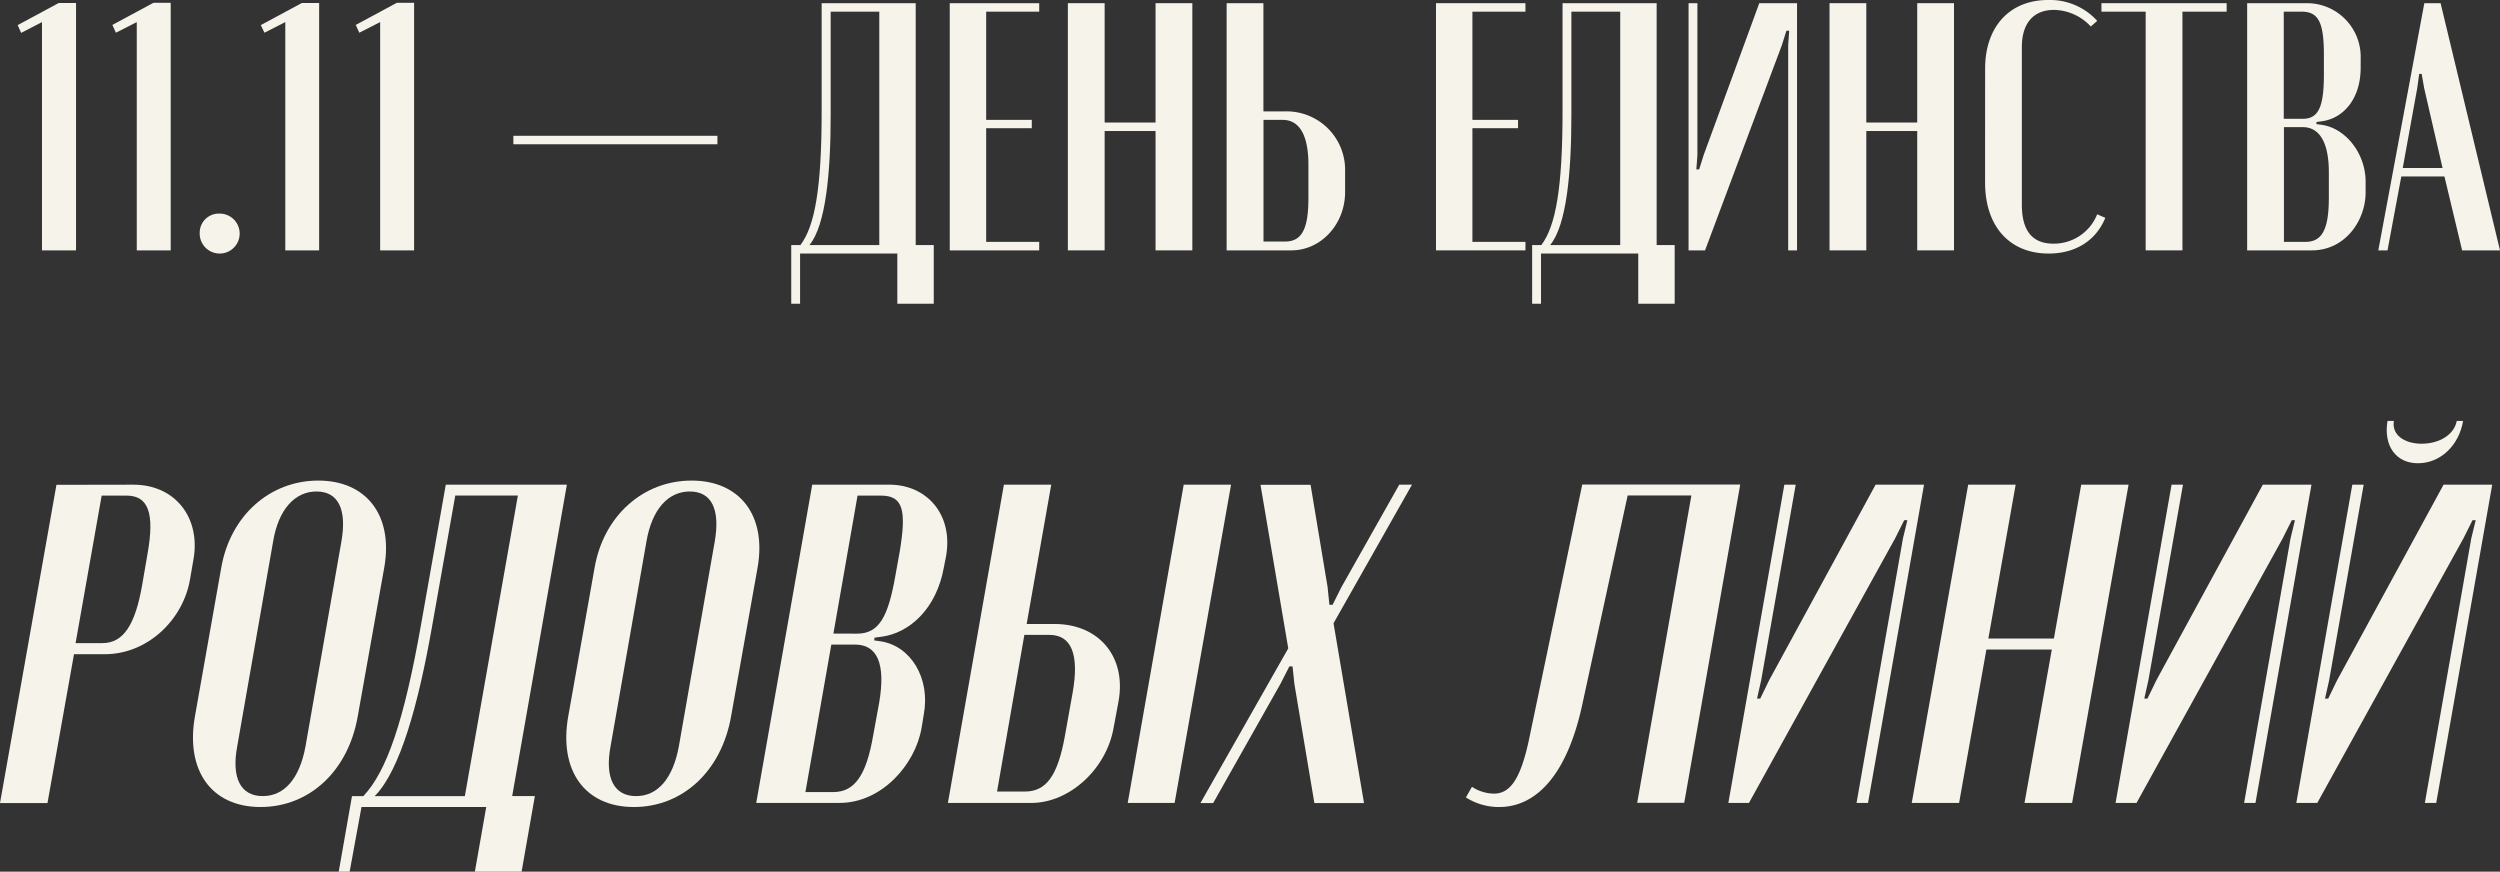
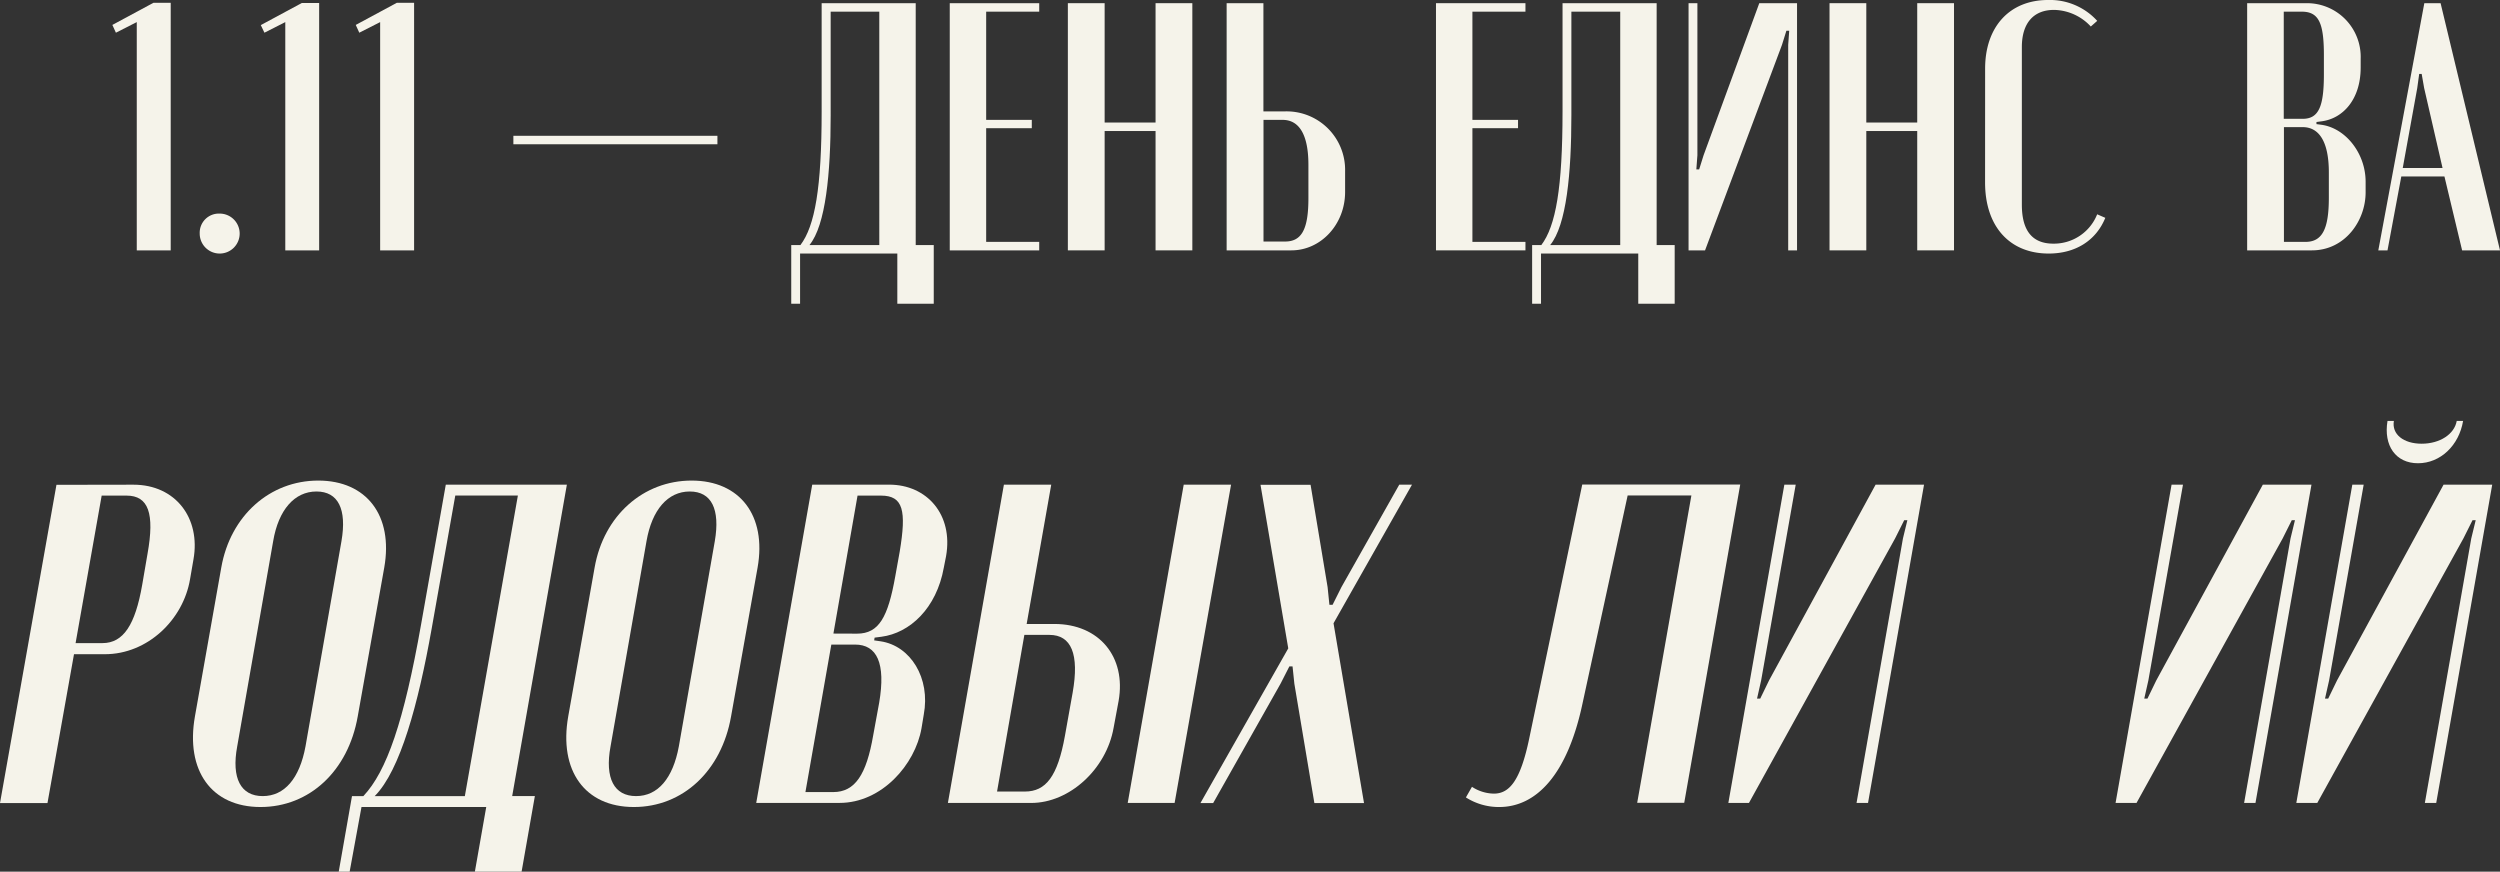
<svg xmlns="http://www.w3.org/2000/svg" viewBox="0 0 565.57 197.19">
  <rect x="0" y="0" width="565.57" height="197.19" fill="#333333" stroke="none" />
  <defs>
    <style>.cls-1{fill:#f5f3ea;}</style>
  </defs>
  <g id="Слой_2" data-name="Слой 2">
    <g id="Слой_1-2" data-name="Слой 1">
-       <path class="cls-1" d="M9.5,56.64V5L4.78,7.44,4,5.68l9.28-5h3.92V56.64Z" />
      <path class="cls-1" d="M30.94,56.64V5l-4.72,2.4-.8-1.76,9.28-5h3.92V56.64Z" />
      <path class="cls-1" d="M49.66,48.32a4.52,4.52,0,1,1-4.48,4.48A4.33,4.33,0,0,1,49.66,48.32Z" />
      <path class="cls-1" d="M64.54,56.64V5l-4.72,2.4L59,5.68l9.28-5h3.92V56.64Z" />
      <path class="cls-1" d="M86,56.64V5l-4.72,2.4-.8-1.76,9.28-5h3.92V56.64Z" />
      <path class="cls-1" d="M162.3,30.72v1.92H116.14V30.72Z" />
      <path class="cls-1" d="M179,68.72V55.44h2.08c3.28-4.32,4.8-13,4.8-30.24V.72h21.28V55.44h4.08V68.72H203V57.36H181V68.72Zm19.92-13.28V2.64h-11V26.08c0,13.12-1.12,24.88-4.8,29.36Z" />
      <path class="cls-1" d="M235.1.72V2.64h-12V27.12h10.32V29H223.1V54.72h12v1.92H214.86V.72Z" />
      <path class="cls-1" d="M249.9.72v27h11.52V.72h8.32V56.64h-8.32v-27H249.9v27h-8.32V.72Z" />
      <path class="cls-1" d="M290.7,25.2a13.23,13.23,0,0,1,13.6,13.52v4.72c0,7.28-5.44,13.2-12.16,13.2H277.5V.72h8.32V25.2ZM296,37.28c0-6.8-2.08-10.16-5.84-10.16h-4.32V54.64h4.88c3.68,0,5.28-2.64,5.28-9.76Z" />
      <path class="cls-1" d="M345.1.72V2.64h-12V27.12h10.32V29H333.1V54.72h12v1.92H324.86V.72Z" />
      <path class="cls-1" d="M346.61,68.72V55.44h2.08c3.28-4.32,4.8-13,4.8-30.24V.72h21.29V55.44h4.08V68.72h-8.24V57.36h-22V68.72Zm19.93-13.28V2.64H355.49V26.08c0,13.12-1.11,24.88-4.8,29.36Z" />
      <path class="cls-1" d="M406.54.72V56.64h-2V10.16l.23-3.2h-.64l-1,3.2L385.73,56.64H382V.72h2v34.4l-.24,3.2h.64l1-3.2L398,.72Z" />
      <path class="cls-1" d="M422.21.72v27h11.52V.72h8.32V56.64h-8.32v-27H422.21v27h-8.32V.72Z" />
      <path class="cls-1" d="M449.09,15.52C449.09,6.08,454.61,0,463.33,0a14.44,14.44,0,0,1,11.12,4.72L473,6a11.61,11.61,0,0,0-8.32-3.76c-4.64,0-7.28,3-7.28,8.4V46.32c0,5.92,2.4,8.8,7.12,8.8a10.53,10.53,0,0,0,9.92-6.64l1.84.8c-2.08,5.12-6.72,8.08-12.8,8.08-8.88,0-14.4-6.16-14.4-16.08Z" />
-       <path class="cls-1" d="M503.73,2.64h-10v54h-8.32v-54h-10V.72h28.32Z" />
      <path class="cls-1" d="M534.05,15.28c0,7.2-4,11.52-8.8,12.16l-1.2.16v.48l1.2.16c5.44.8,9.92,6.48,9.92,12.88v2.4c0,6.4-4.64,13.12-12.16,13.12H508.37V.72h13.52a12.15,12.15,0,0,1,12.16,12.56Zm-13.12,11.6c3.68,0,4.8-2.88,4.8-10.08V12.48c0-7.2-1.12-9.84-5-9.84h-4.08V26.88ZM526.85,39c0-7-2.24-10.24-5.92-10.24h-4.24V54.72h4.88c3.84,0,5.28-3,5.28-10Z" />
      <path class="cls-1" d="M548.45.72h3.68l13.44,55.92H557l-4-16.72h-9.76l-3.12,16.72h-2.08Zm-1.6,19.2L543.57,38h9l-4.16-18.08-.56-3.2h-.56Z" />
      <path class="cls-1" d="M30.18,109.65c9.58,0,15.24,7.62,13.59,16.89L43,131c-1.55,9.27-9.68,17-19.26,17h-7l-6,33.68H0l12.77-72Zm3.19,15.65c1.65-9.17.21-13.18-4.74-13.18H23L17.1,145.49h6.07c4.74,0,7.42-4.12,9-13.19Z" />
      <path class="cls-1" d="M50.06,128.39c2.06-11.74,11-19.67,21.94-19.67s17,7.93,14.93,19.67l-6,33.68c-2.17,12.36-10.92,20.5-22,20.5s-17-8.24-14.83-20.5Zm3.6,40.48c-1.34,7.21.83,11.23,5.77,11.23s8.34-4,9.68-11.23l8.14-46.45c1.24-7.21-.72-11.23-5.66-11.23S63,115.31,61.8,122.42Z" />
      <path class="cls-1" d="M76.63,197.19l3-17.09h2.57c5.26-5.57,9.17-16.79,13.08-38.94l5.57-31.51h27.39L115.87,180.1H121l-3,17.09H107.43L110,182.57H81.78L79.1,197.19Zm28.53-17.09,12-68H103L97.64,142.3c-3,16.89-7.1,32-12.87,37.8Z" />
      <path class="cls-1" d="M134.52,128.39c2.06-11.74,11-19.67,21.94-19.67s17,7.93,14.93,19.67l-6,33.68c-2.17,12.36-10.92,20.5-22,20.5s-17-8.24-14.84-20.5Zm3.6,40.48c-1.34,7.21.83,11.23,5.77,11.23s8.34-4,9.68-11.23l8.14-46.45c1.23-7.21-.72-11.23-5.67-11.23s-8.55,4.12-9.78,11.23Z" />
      <path class="cls-1" d="M213.52,128.39c-1.65,9.27-7.73,14.83-14.12,15.66l-1.54.2-.1.62,1.44.21c6.8,1,11.33,8.34,9.78,16.58l-.51,3.09c-1.44,8.24-9,16.89-18.54,16.89H171.08l12.67-72h17.41c8.55,0,14.52,6.79,12.87,16.17ZM198.89,159c1.54-9-.51-13.18-5.46-13.18h-5.36l-5.86,33.37h6.28c4.94,0,7.52-3.92,9.06-12.88Zm-5-15.65c4.95,0,7-3.71,8.65-13l1-5.56c1.54-9.27.82-12.67-4.23-12.67H194l-5.46,31.21Z" />
      <path class="cls-1" d="M238.54,141.16c10.1,0,16.28,7.42,14.52,17.41l-1.13,6.08c-1.65,9.37-10,17-18.64,17H214.44l12.67-72h10.71l-5.56,31.51Zm4.12,15.56c1.55-8.76-.31-13.09-5.25-13.09h-5.67l-6.18,35.44h6.29c4.74,0,7.41-3.4,9.06-12.57Zm35.84-47.07-12.77,72H255.12l12.67-72Z" />
      <path class="cls-1" d="M300.34,132.82l.41,4h.72l2-4,13.08-23.17h2.88L301.68,141l6.9,40.68H297.35l-4.53-27-.41-3.92h-.72l-2,3.92-15.24,27h-2.88l19.87-35-6.28-37h11.33Z" />
      <path class="cls-1" d="M333,178a9.28,9.28,0,0,0,4.95,1.54c3.5,0,6-2.88,8-12.46l12-57.47h35.74l-12.67,72H370.38l12.26-69.52H368.22L358,159.19c-3.4,16-10.4,23.38-18.85,23.38a13.83,13.83,0,0,1-7.52-2.17Z" />
      <path class="cls-1" d="M435.27,109.65l-12.67,72H420l10.5-59.84,1-4.12h-.72l-2.06,4.12-33.06,59.84H391l12.67-72h2.57l-7.82,44.28-.93,4.12h.72l2-4.12,24.1-44.28Z" />
-       <path class="cls-1" d="M456,109.65l-6.18,34.81h14.83l6.18-34.81h10.71l-12.77,72H458l6.18-34.71H449.38l-6.18,34.71H432.49l12.77-72Z" />
      <path class="cls-1" d="M522.92,109.65l-12.67,72h-2.57l10.5-59.84,1-4.12h-.72l-2.06,4.12-33.06,59.84h-4.74l12.67-72h2.58l-7.83,44.28-.93,4.12h.72l2-4.12,24.1-44.28Z" />
      <path class="cls-1" d="M563.81,109.65l-12.67,72h-2.57l10.5-59.84,1-4.12h-.72l-2.06,4.12-33.06,59.84h-4.74l12.67-72h2.57l-7.82,44.28-.93,4.12h.72l2-4.12,24.1-44.28Zm-6.59-14.42c-.93,5.56-5.15,9.57-10.2,9.57s-7.83-4-6.9-9.57h1.44c-.51,3,2.16,5.15,6.29,5.15s7.41-2.17,7.93-5.15Z" />
    </g>
  </g>
</svg>